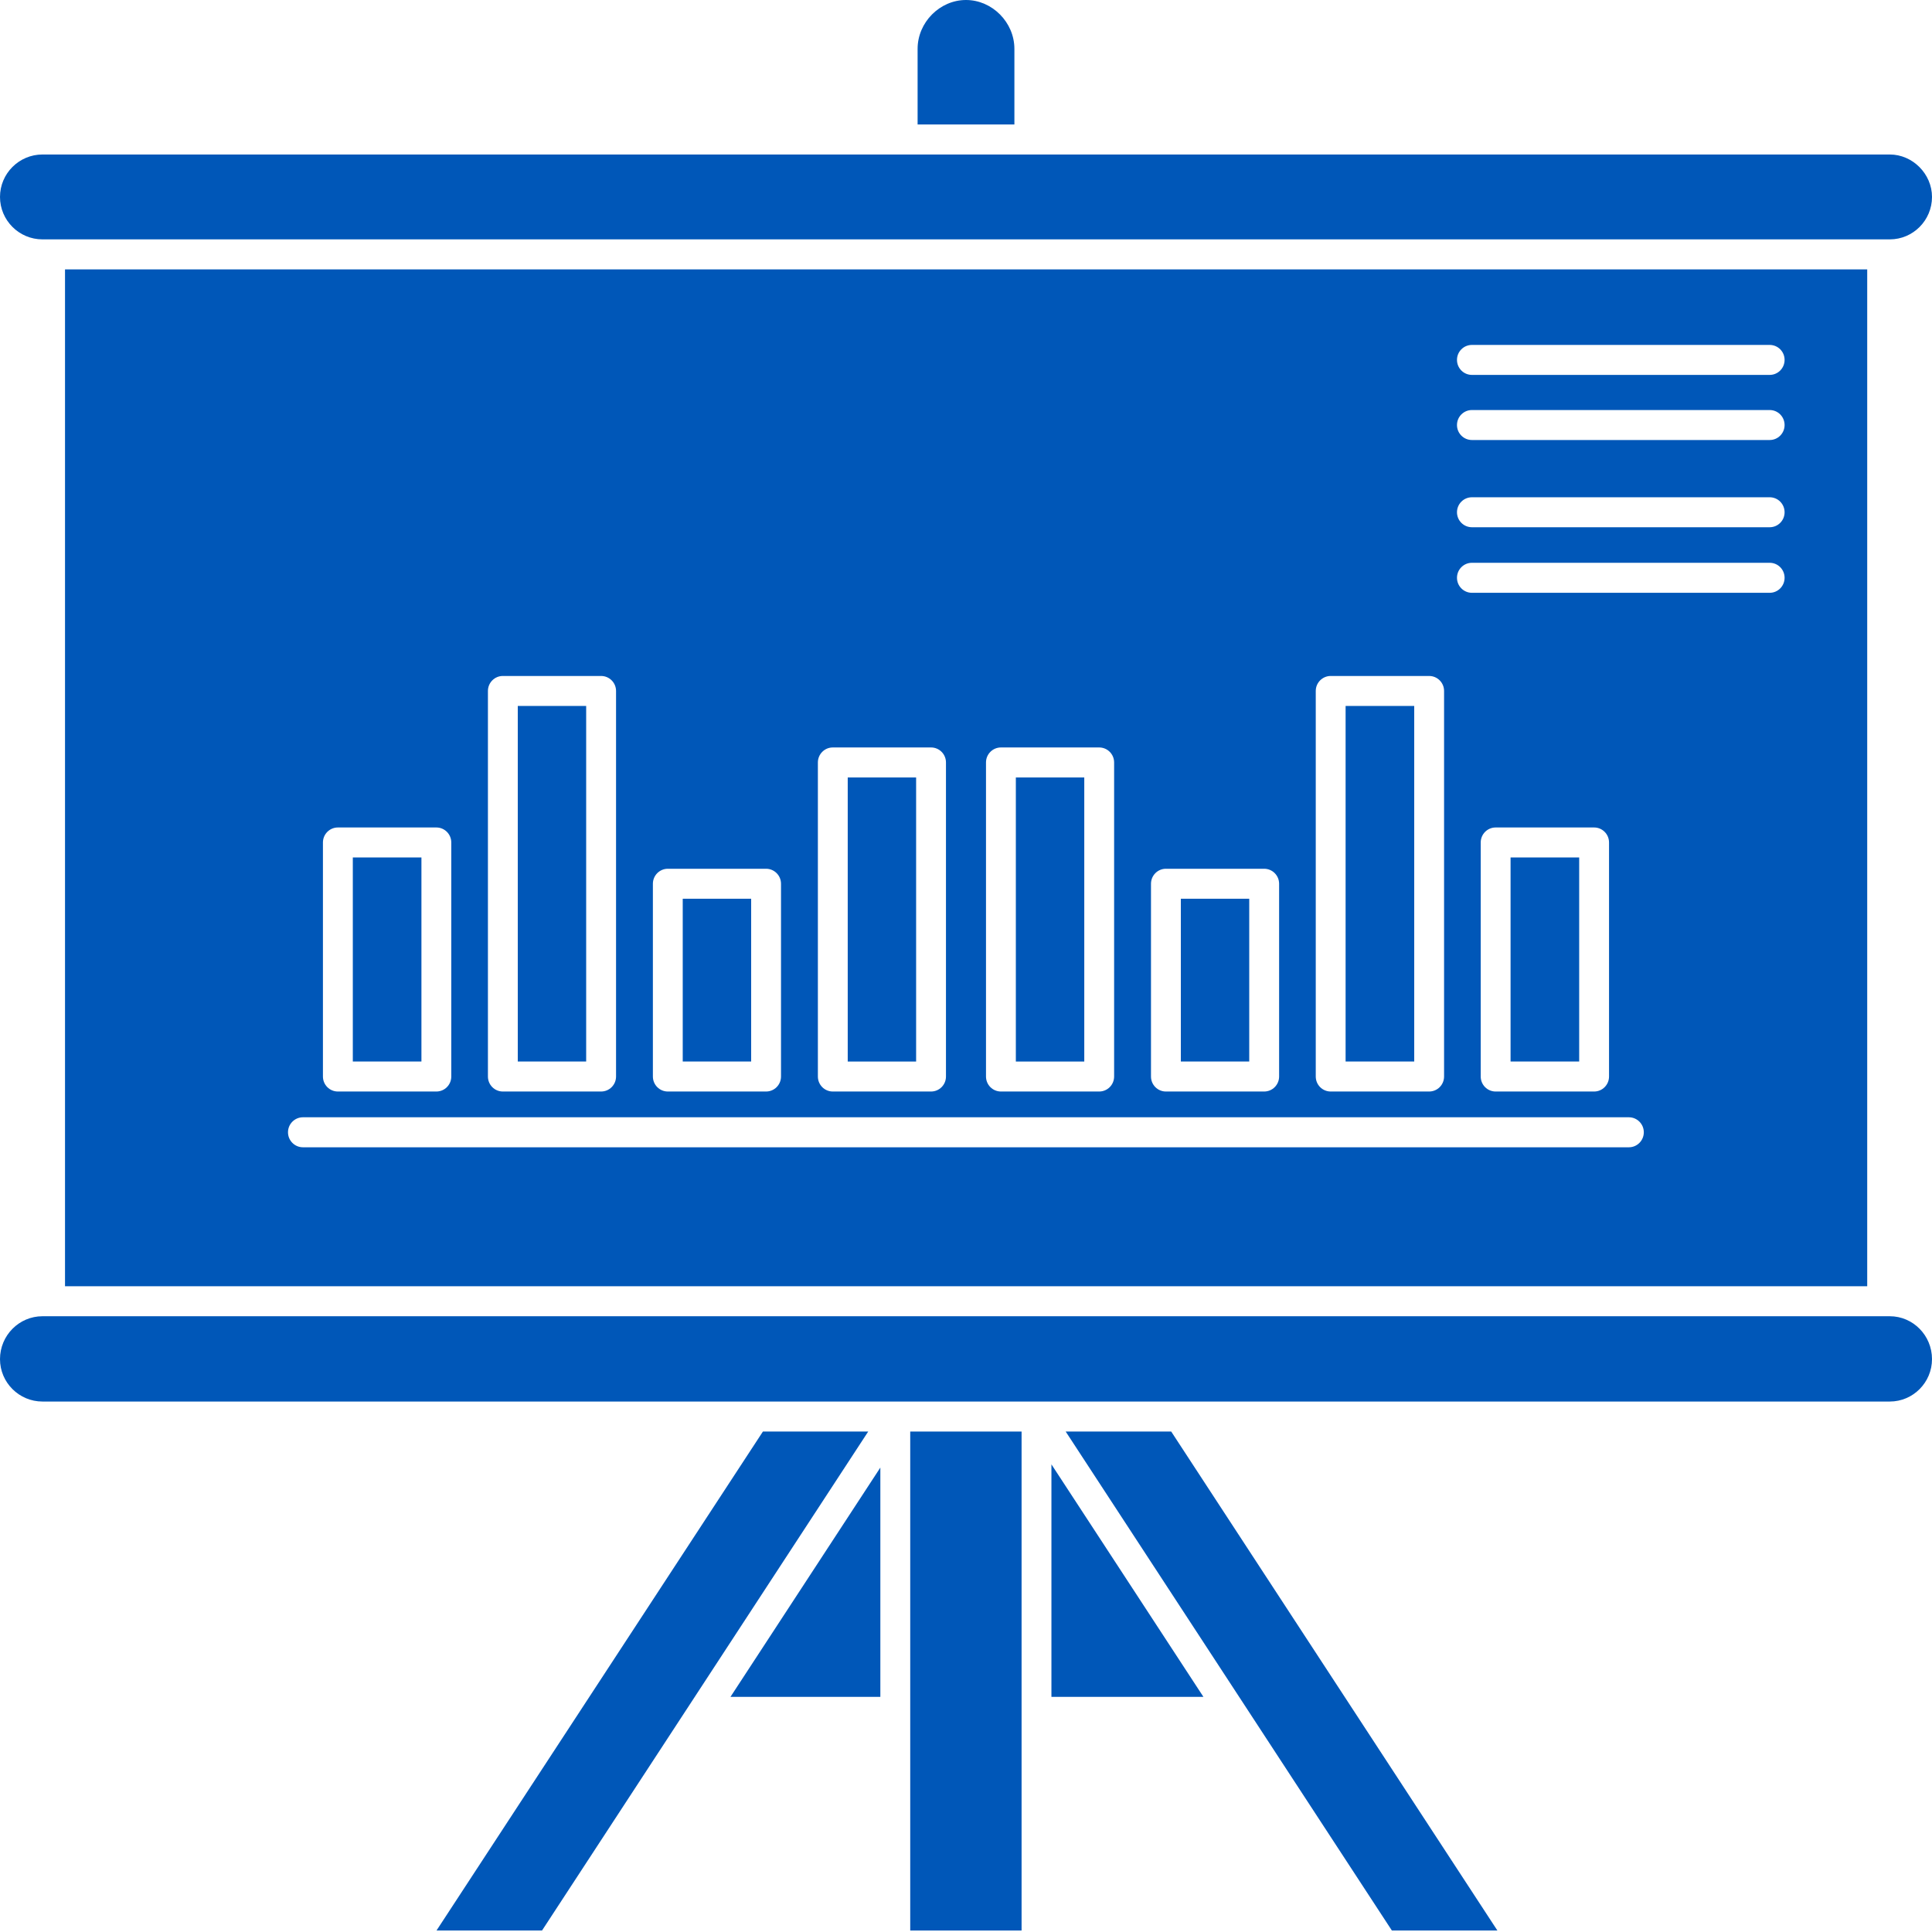
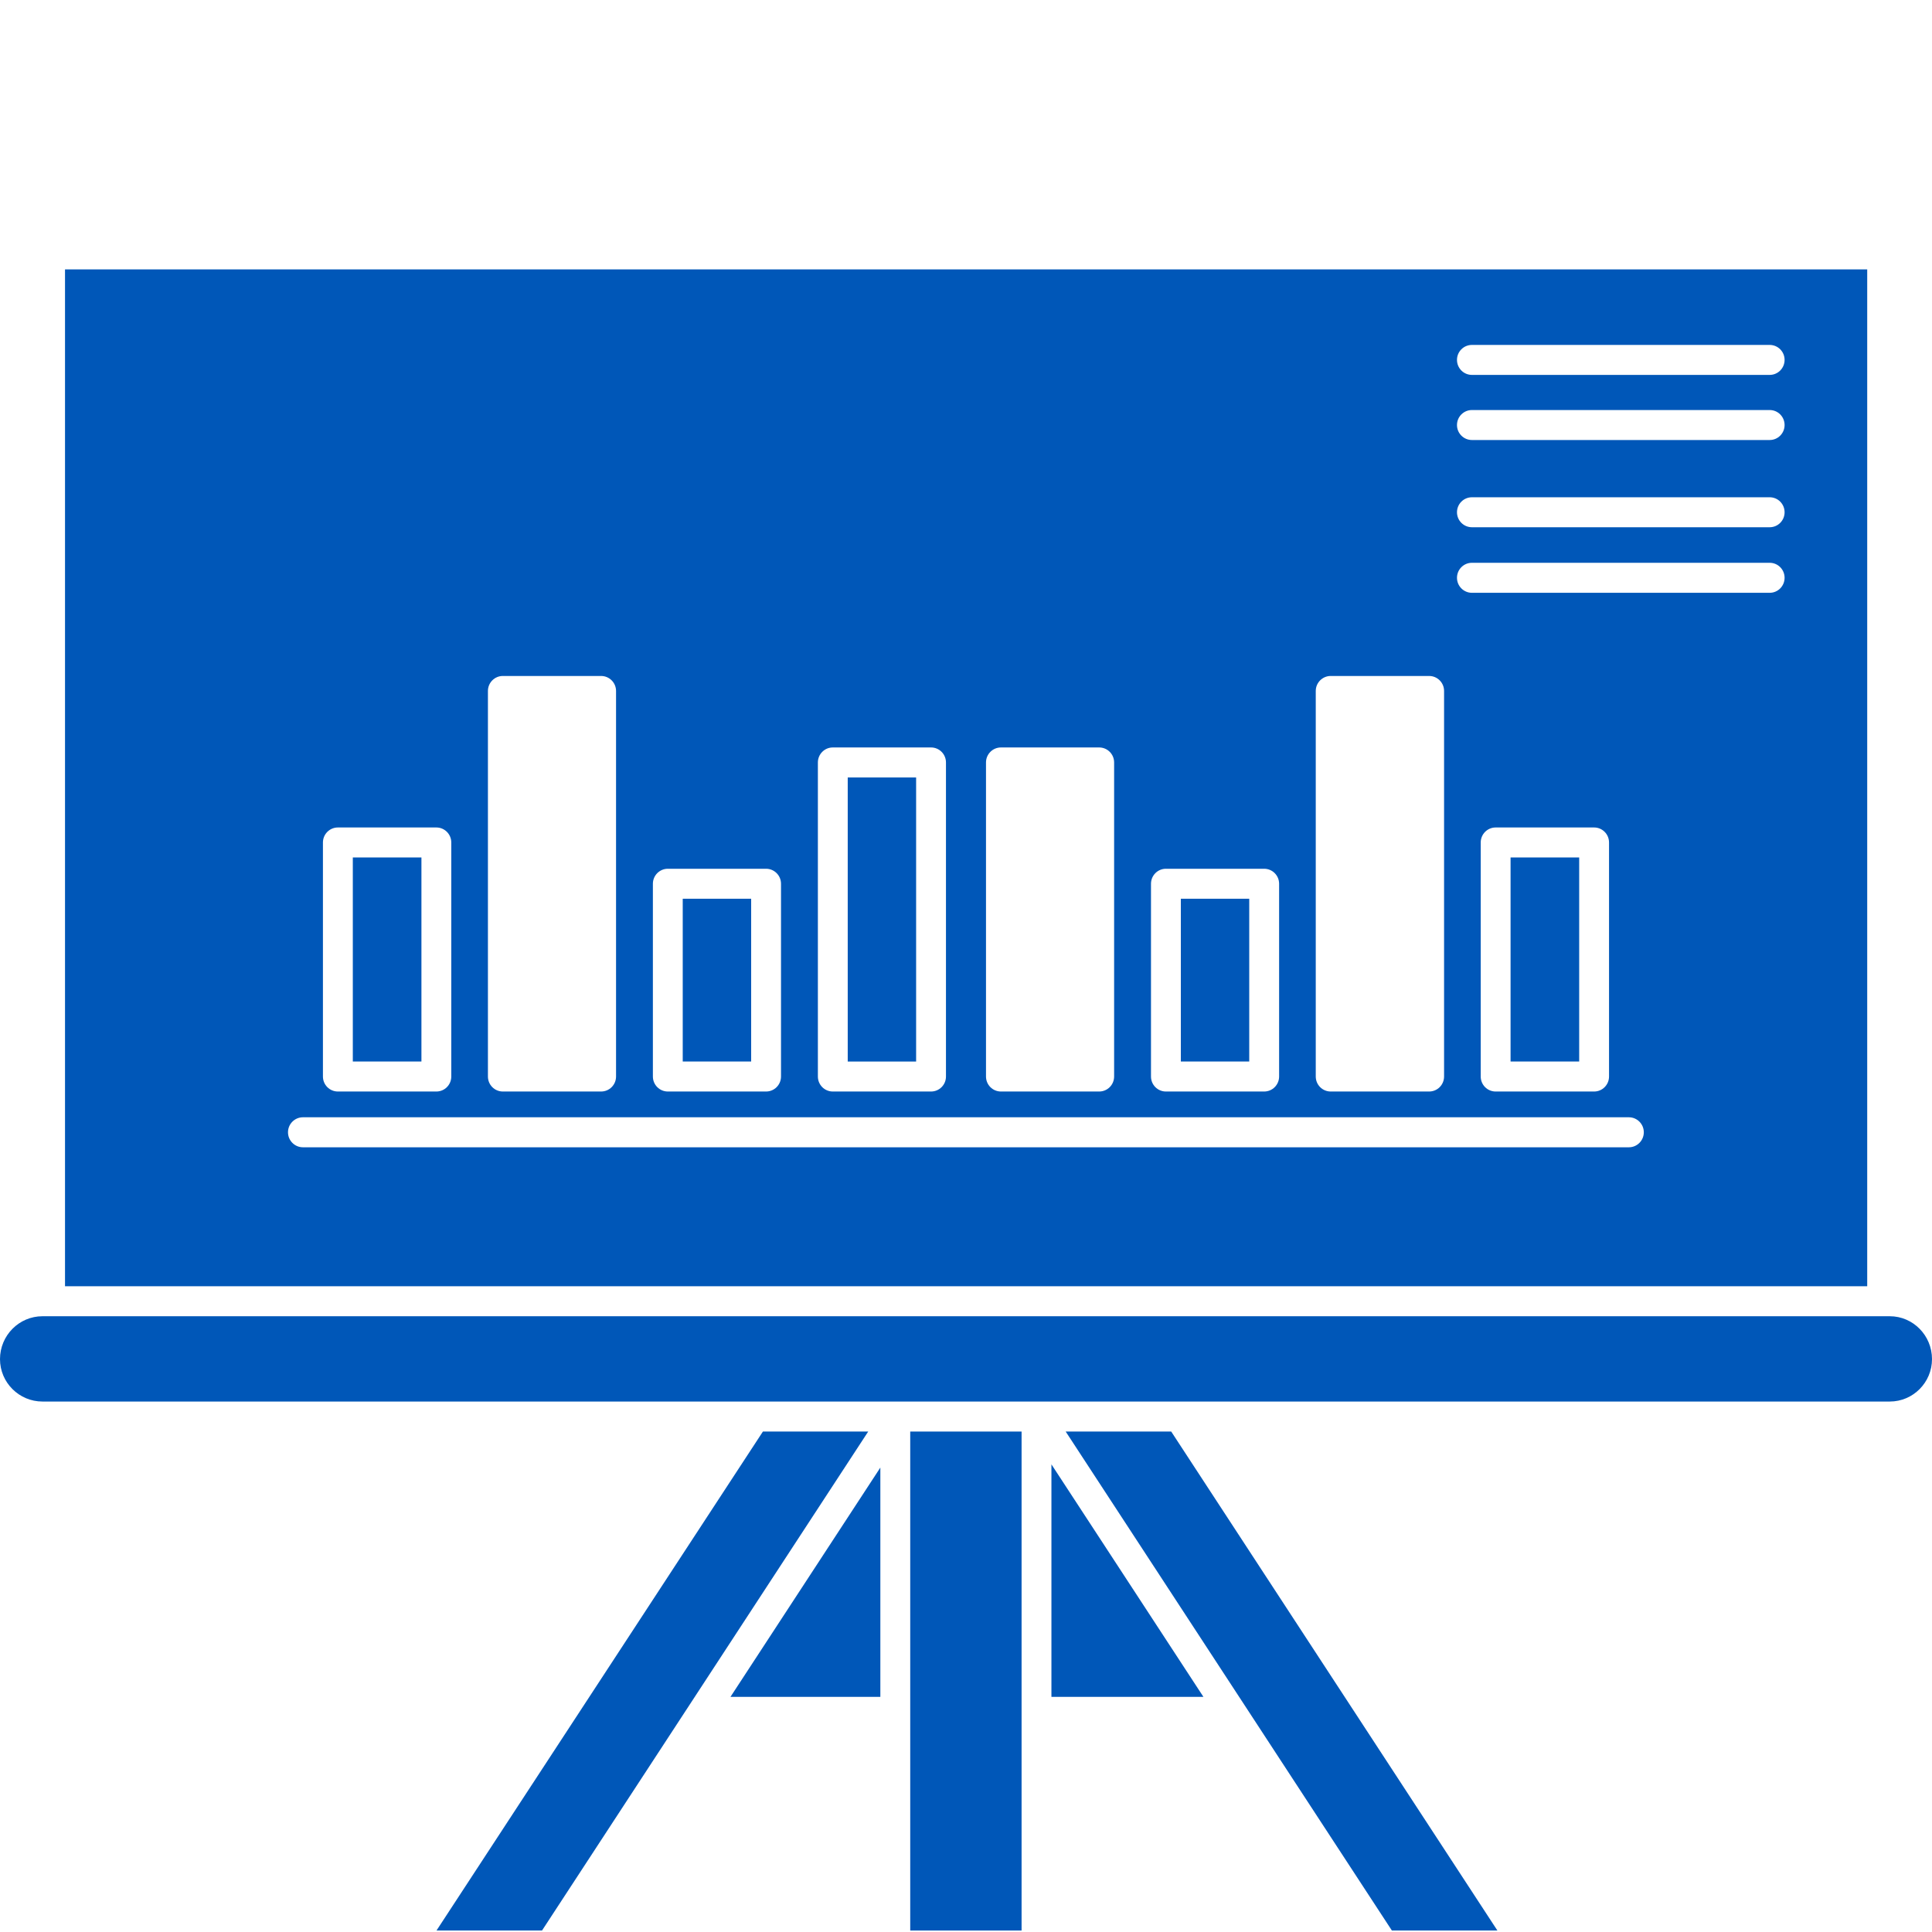
<svg xmlns="http://www.w3.org/2000/svg" width="60" height="60" viewBox="0 0 60 60" fill="none">
-   <path d="M18.204 21.924H16.08V32.966H18.204V21.924Z" fill="#0057B8" />
  <path d="M58.689 40.877H58.451H1.556H1.319C0.592 40.877 0 41.474 0 42.209C0 42.935 0.592 43.526 1.319 43.526H23.443H27.804H27.823H32.19H32.236H36.623H58.689C59.411 43.526 60 42.935 60 42.209C60 41.474 59.412 40.877 58.689 40.877Z" fill="#0057B8" />
  <path d="M23.328 27.911H21.203V32.966H23.328V27.911Z" fill="#0057B8" />
  <path d="M13.088 26.629H10.957V32.966H13.088V26.629Z" fill="#0057B8" />
  <path d="M33.096 44.458L43.226 59.954H46.503L36.373 44.458H33.096Z" fill="#0057B8" />
  <path d="M28.451 24.145H26.327V32.967H28.451V24.145Z" fill="#0057B8" />
-   <path d="M43.92 21.924H41.789V32.966H43.92V21.924Z" fill="#0057B8" />
  <path d="M38.796 27.911H36.672V32.966H38.796V27.911Z" fill="#0057B8" />
  <path d="M27.34 52.697V45.577L22.686 52.697H27.34Z" fill="#0057B8" />
  <path d="M23.693 44.458L13.556 59.954H16.833L26.963 44.458H23.693Z" fill="#0057B8" />
  <path d="M31.726 44.458H28.268V59.954H31.726V44.458Z" fill="#0057B8" />
-   <path d="M33.673 24.145H31.548V32.967H33.673V24.145Z" fill="#0057B8" />
-   <path d="M31.503 1.517C31.503 0.695 30.814 0 30 0C29.185 0 28.497 0.695 28.497 1.517V3.866H31.503V1.517Z" fill="#0057B8" />
  <path d="M57.988 39.945V8.366H2.019V39.945H57.988V39.945ZM45.712 10.712H54.959C55.215 10.712 55.422 10.92 55.422 11.177C55.422 11.435 55.215 11.643 54.959 11.643H45.712C45.456 11.643 45.248 11.435 45.248 11.177C45.248 10.92 45.456 10.712 45.712 10.712ZM45.712 12.734H54.959C55.215 12.734 55.422 12.942 55.422 13.2C55.422 13.457 55.215 13.665 54.959 13.665H45.712C45.456 13.665 45.248 13.457 45.248 13.2C45.248 12.942 45.456 12.734 45.712 12.734ZM45.712 15.443H54.959C55.215 15.443 55.422 15.651 55.422 15.909C55.422 16.166 55.215 16.374 54.959 16.374H45.712C45.456 16.374 45.248 16.166 45.248 15.909C45.248 15.651 45.456 15.443 45.712 15.443ZM45.712 17.478H54.959C55.215 17.478 55.422 17.686 55.422 17.944C55.422 18.201 55.215 18.41 54.959 18.41H45.712C45.456 18.41 45.248 18.201 45.248 17.944C45.248 17.686 45.456 17.478 45.712 17.478ZM49.97 26.164V33.432C49.97 33.69 49.763 33.898 49.507 33.898H46.448C46.192 33.898 45.985 33.69 45.985 33.432V26.164C45.985 25.907 46.192 25.698 46.448 25.698H49.507C49.763 25.698 49.97 25.907 49.97 26.164ZM40.862 21.459C40.862 21.202 41.07 20.993 41.326 20.993H44.383C44.64 20.993 44.847 21.202 44.847 21.459V33.432C44.847 33.69 44.639 33.898 44.383 33.898H41.326C41.07 33.898 40.862 33.69 40.862 33.432V21.459ZM35.745 27.446C35.745 27.189 35.953 26.98 36.208 26.98H39.26C39.516 26.98 39.724 27.189 39.724 27.446V33.432C39.724 33.69 39.516 33.898 39.26 33.898H36.208C35.952 33.898 35.745 33.69 35.745 33.432V27.446ZM30.621 23.679C30.621 23.422 30.829 23.213 31.085 23.213H34.136C34.393 23.213 34.6 23.422 34.6 23.679V33.432C34.6 33.69 34.392 33.898 34.136 33.898H31.085C30.829 33.898 30.621 33.69 30.621 33.432V23.679ZM25.4 23.679C25.4 23.422 25.607 23.213 25.863 23.213H28.915C29.171 23.213 29.378 23.422 29.378 23.679V33.432C29.378 33.69 29.171 33.898 28.915 33.898H25.863C25.607 33.898 25.4 33.69 25.4 33.432V23.679ZM20.276 27.446C20.276 27.189 20.484 26.98 20.74 26.98H23.791C24.047 26.98 24.255 27.189 24.255 27.446V33.432C24.255 33.69 24.047 33.898 23.791 33.898H20.74C20.484 33.898 20.276 33.69 20.276 33.432V27.446ZM15.153 21.459C15.153 21.202 15.36 20.993 15.616 20.993H18.668C18.924 20.993 19.132 21.202 19.132 21.459V33.432C19.132 33.69 18.924 33.898 18.668 33.898H15.616C15.36 33.898 15.153 33.69 15.153 33.432V21.459ZM10.029 26.164C10.029 25.907 10.237 25.698 10.493 25.698H13.552C13.808 25.698 14.015 25.907 14.015 26.164V33.432C14.015 33.69 13.808 33.898 13.552 33.898H10.493C10.237 33.898 10.029 33.69 10.029 33.432V26.164ZM9.408 34.698H30H50.586C50.842 34.698 51.05 34.907 51.05 35.164C51.05 35.421 50.842 35.63 50.586 35.63H30H9.408C9.152 35.63 8.944 35.421 8.944 35.164C8.944 34.907 9.152 34.698 9.408 34.698Z" fill="#0057B8" />
  <path d="M49.043 26.629H46.912V32.966H49.043V26.629Z" fill="#0057B8" />
  <path d="M32.653 52.697H37.373L32.653 45.477V52.697Z" fill="#0057B8" />
-   <path d="M1.319 7.434H1.556H58.451H58.689C59.412 7.434 60 6.843 60 6.116C60 5.402 59.399 4.798 58.689 4.798H31.967H28.033H1.319C0.592 4.798 2.53071e-08 5.39 2.53071e-08 6.116C-0 6.843 0.592 7.434 1.319 7.434Z" fill="#0057B8" />
</svg>